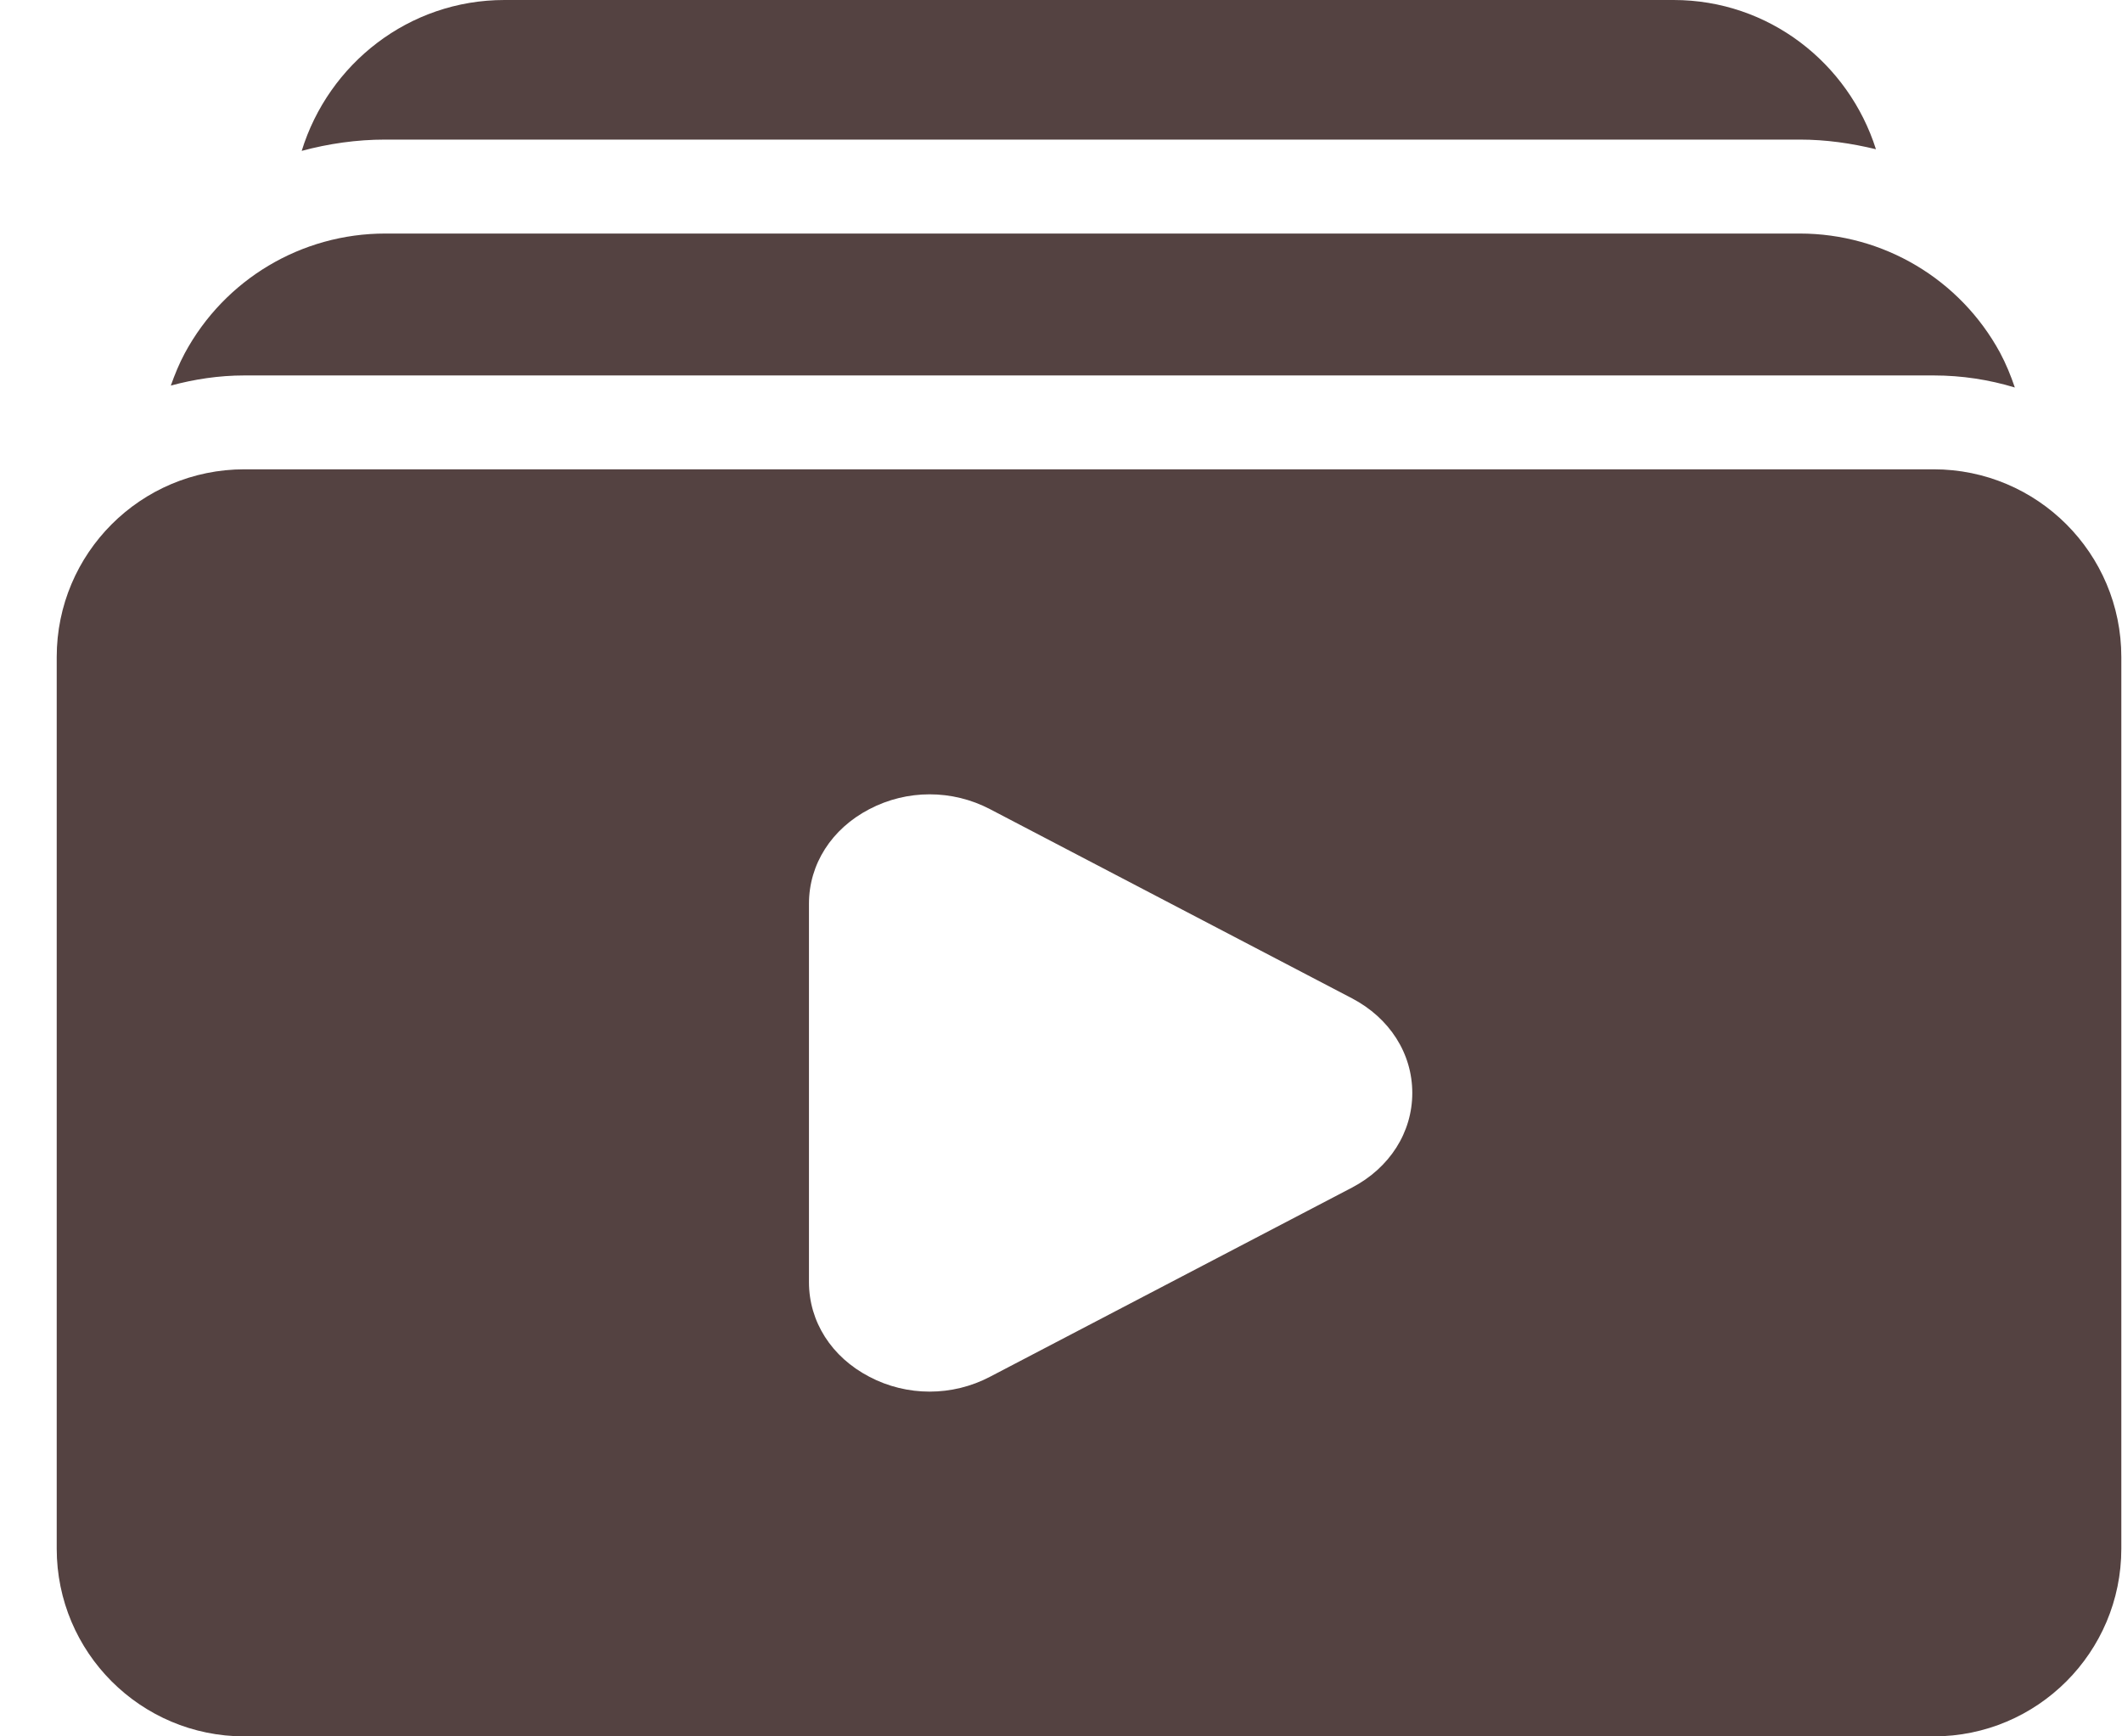
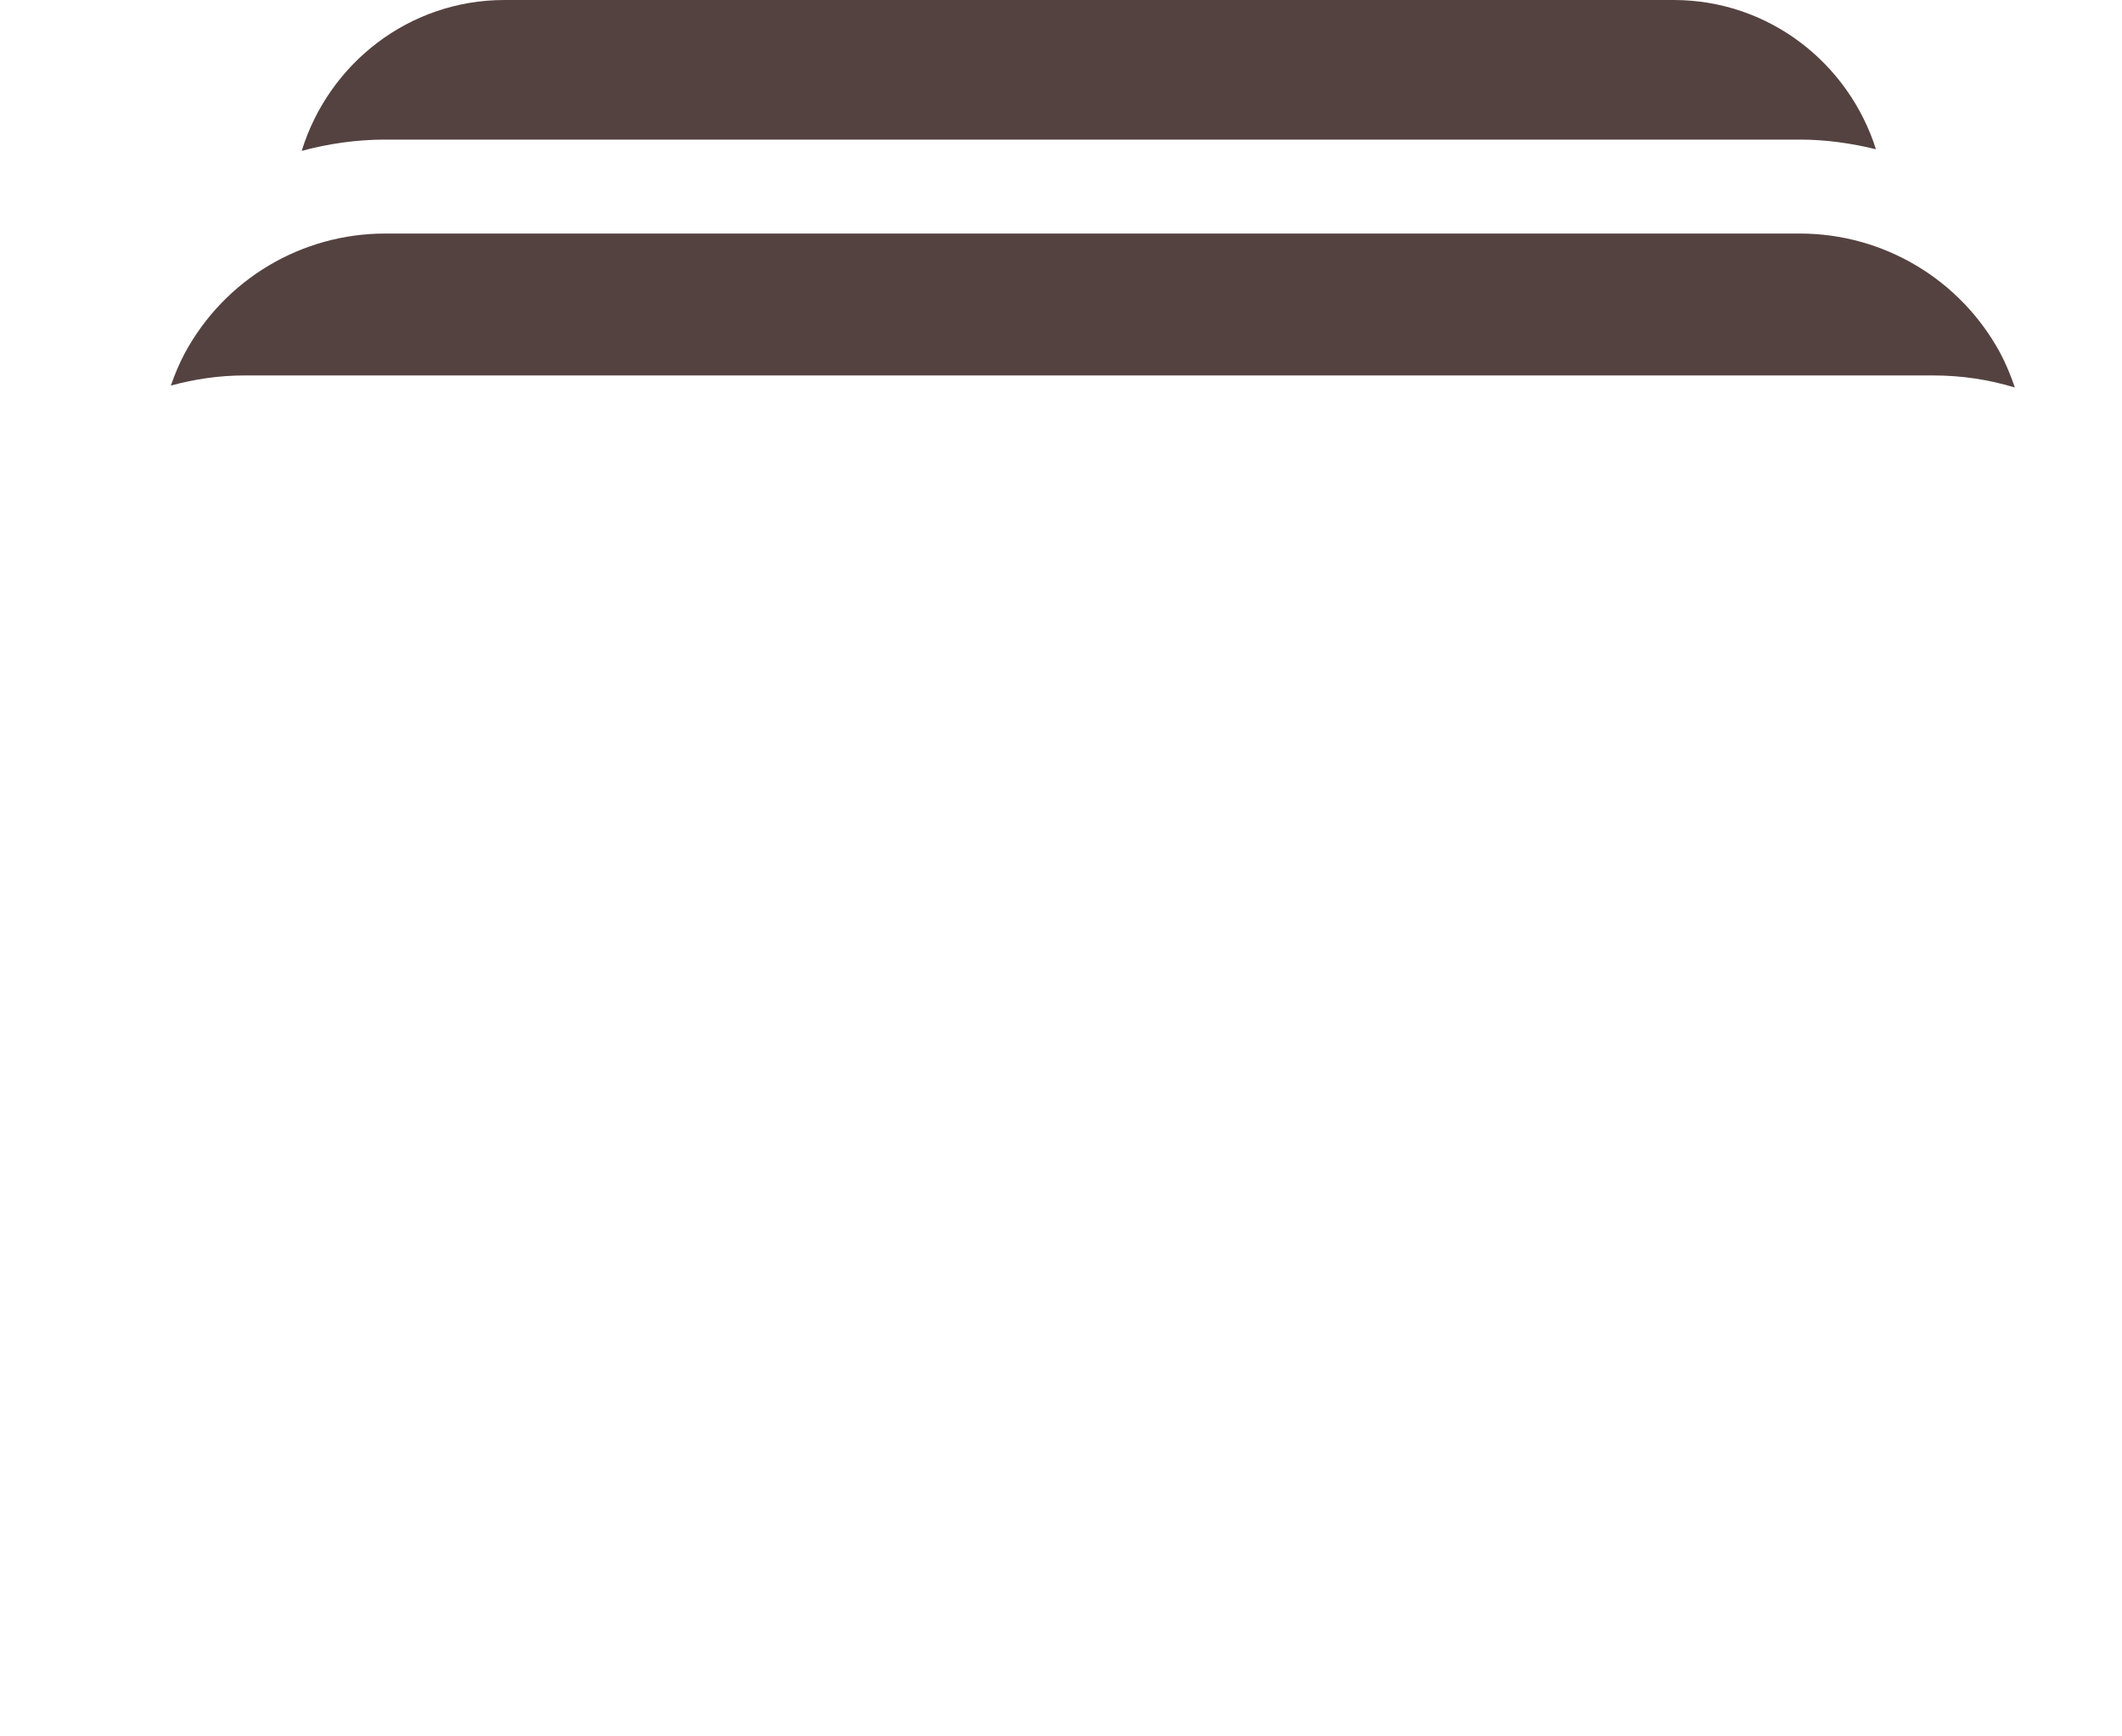
<svg xmlns="http://www.w3.org/2000/svg" width="22" height="18" viewBox="0 0 22 18" fill="none">
  <path d="M3.994 1.447H18.66C18.93 1.447 19.193 1.485 19.449 1.547C19.165 0.653 18.338 0 17.351 0H5.23C4.238 0 3.406 0.662 3.128 1.564C3.407 1.489 3.697 1.447 3.994 1.447Z" fill="#544241" />
  <path d="M2.534 3.892H20.047C20.34 3.892 20.622 3.936 20.889 4.017C20.847 3.893 20.797 3.771 20.735 3.655C20.321 2.894 19.526 2.421 18.66 2.421H3.994C3.125 2.421 2.329 2.896 1.916 3.661C1.858 3.769 1.812 3.882 1.771 3.997C2.015 3.931 2.27 3.892 2.534 3.892V3.892Z" fill="#544241" />
-   <path d="M20.047 4.865H2.534C1.459 4.865 0.588 5.736 0.588 6.811V16.054C0.588 17.129 1.459 18 2.534 18H20.047C21.122 18 21.993 17.129 21.993 16.054V6.811C21.993 5.736 21.122 4.865 20.047 4.865ZM14.654 12.696L10.276 15.224C10.047 15.356 9.797 15.422 9.546 15.422C9.296 15.422 9.044 15.356 8.816 15.224C8.36 14.96 8.087 14.488 8.087 13.96V8.905C8.087 8.377 8.36 7.904 8.816 7.641C9.273 7.377 9.819 7.377 10.276 7.641L14.654 10.168C15.111 10.432 15.384 10.905 15.384 11.432C15.384 11.96 15.111 12.433 14.654 12.696Z" fill="#544241" />
-   <path d="M18.64 6.233H3.628C2.707 6.233 1.96 6.91 1.96 7.744V14.916C1.96 15.75 2.707 16.427 3.628 16.427H18.64C19.561 16.427 20.308 15.75 20.308 14.916V7.744C20.308 6.91 19.561 6.233 18.64 6.233ZM14.017 12.311L10.264 14.272C10.068 14.375 9.853 14.426 9.638 14.426C9.424 14.426 9.208 14.375 9.013 14.272C8.621 14.068 8.387 13.701 8.387 13.291V9.368C8.387 8.959 8.621 8.592 9.013 8.388C9.404 8.183 9.872 8.183 10.264 8.388L14.017 10.349C14.408 10.554 14.642 10.921 14.642 11.33C14.642 11.739 14.408 12.106 14.017 12.311Z" fill="#544241" />
</svg>